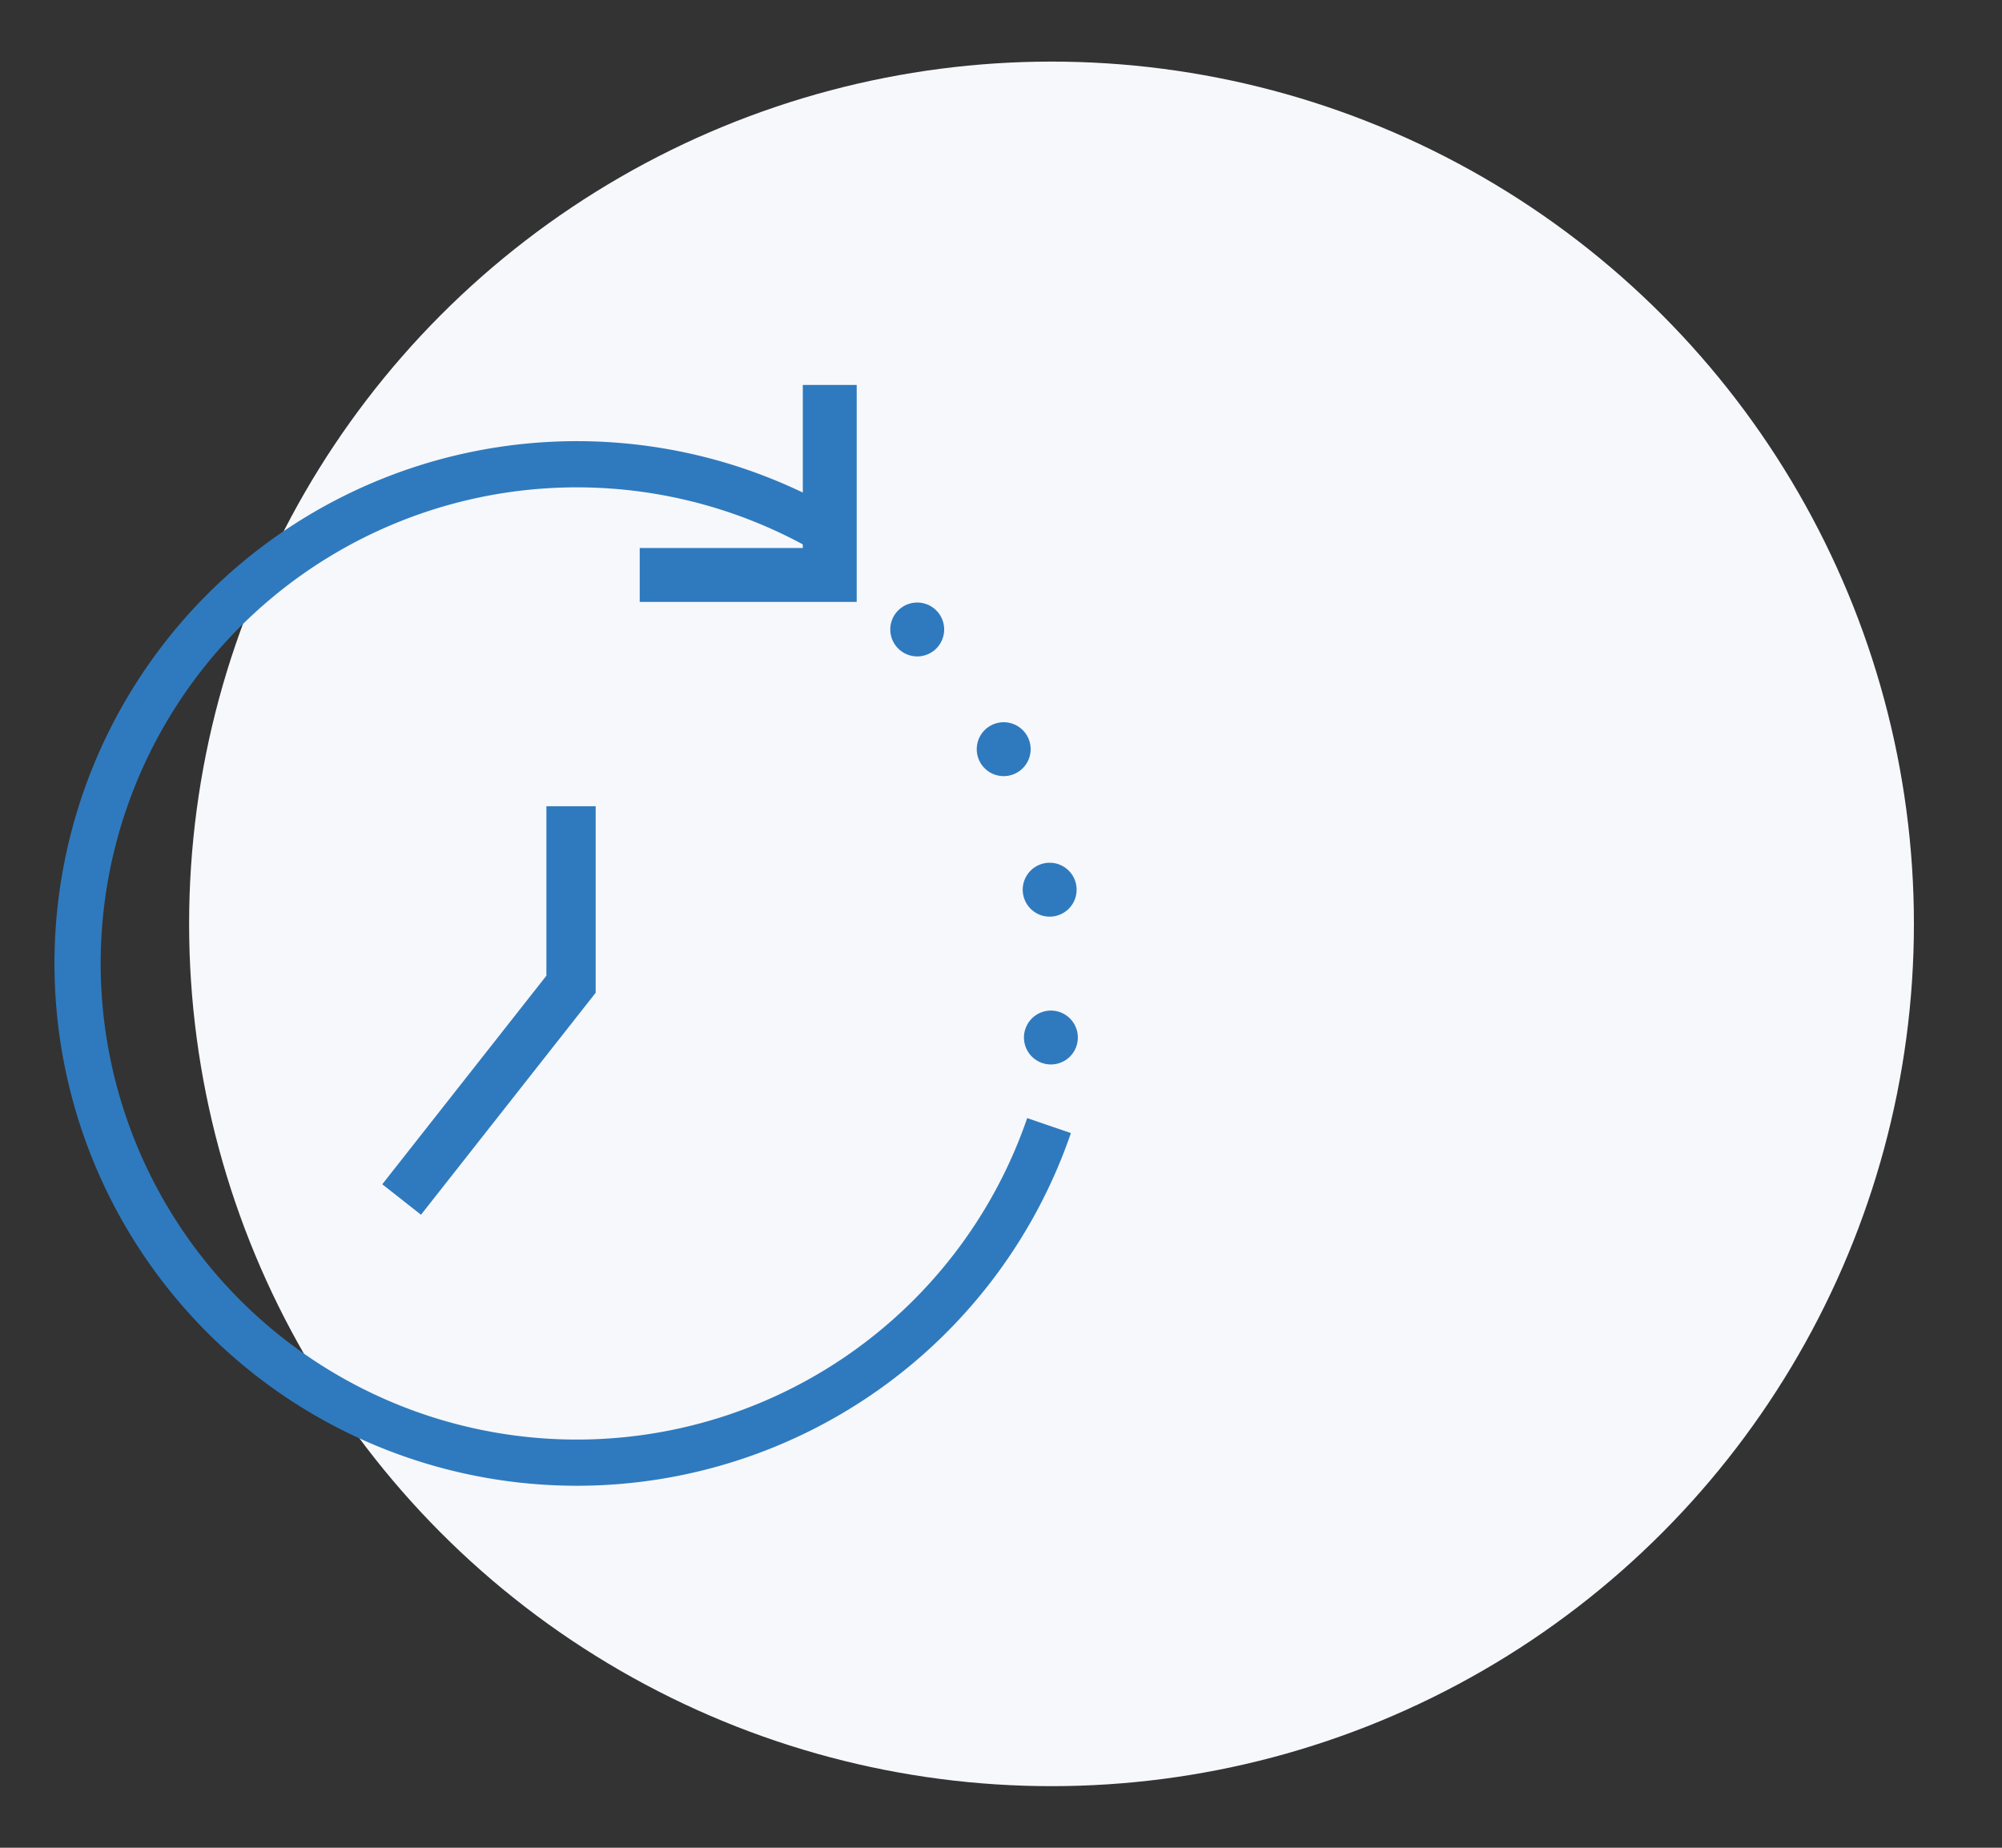
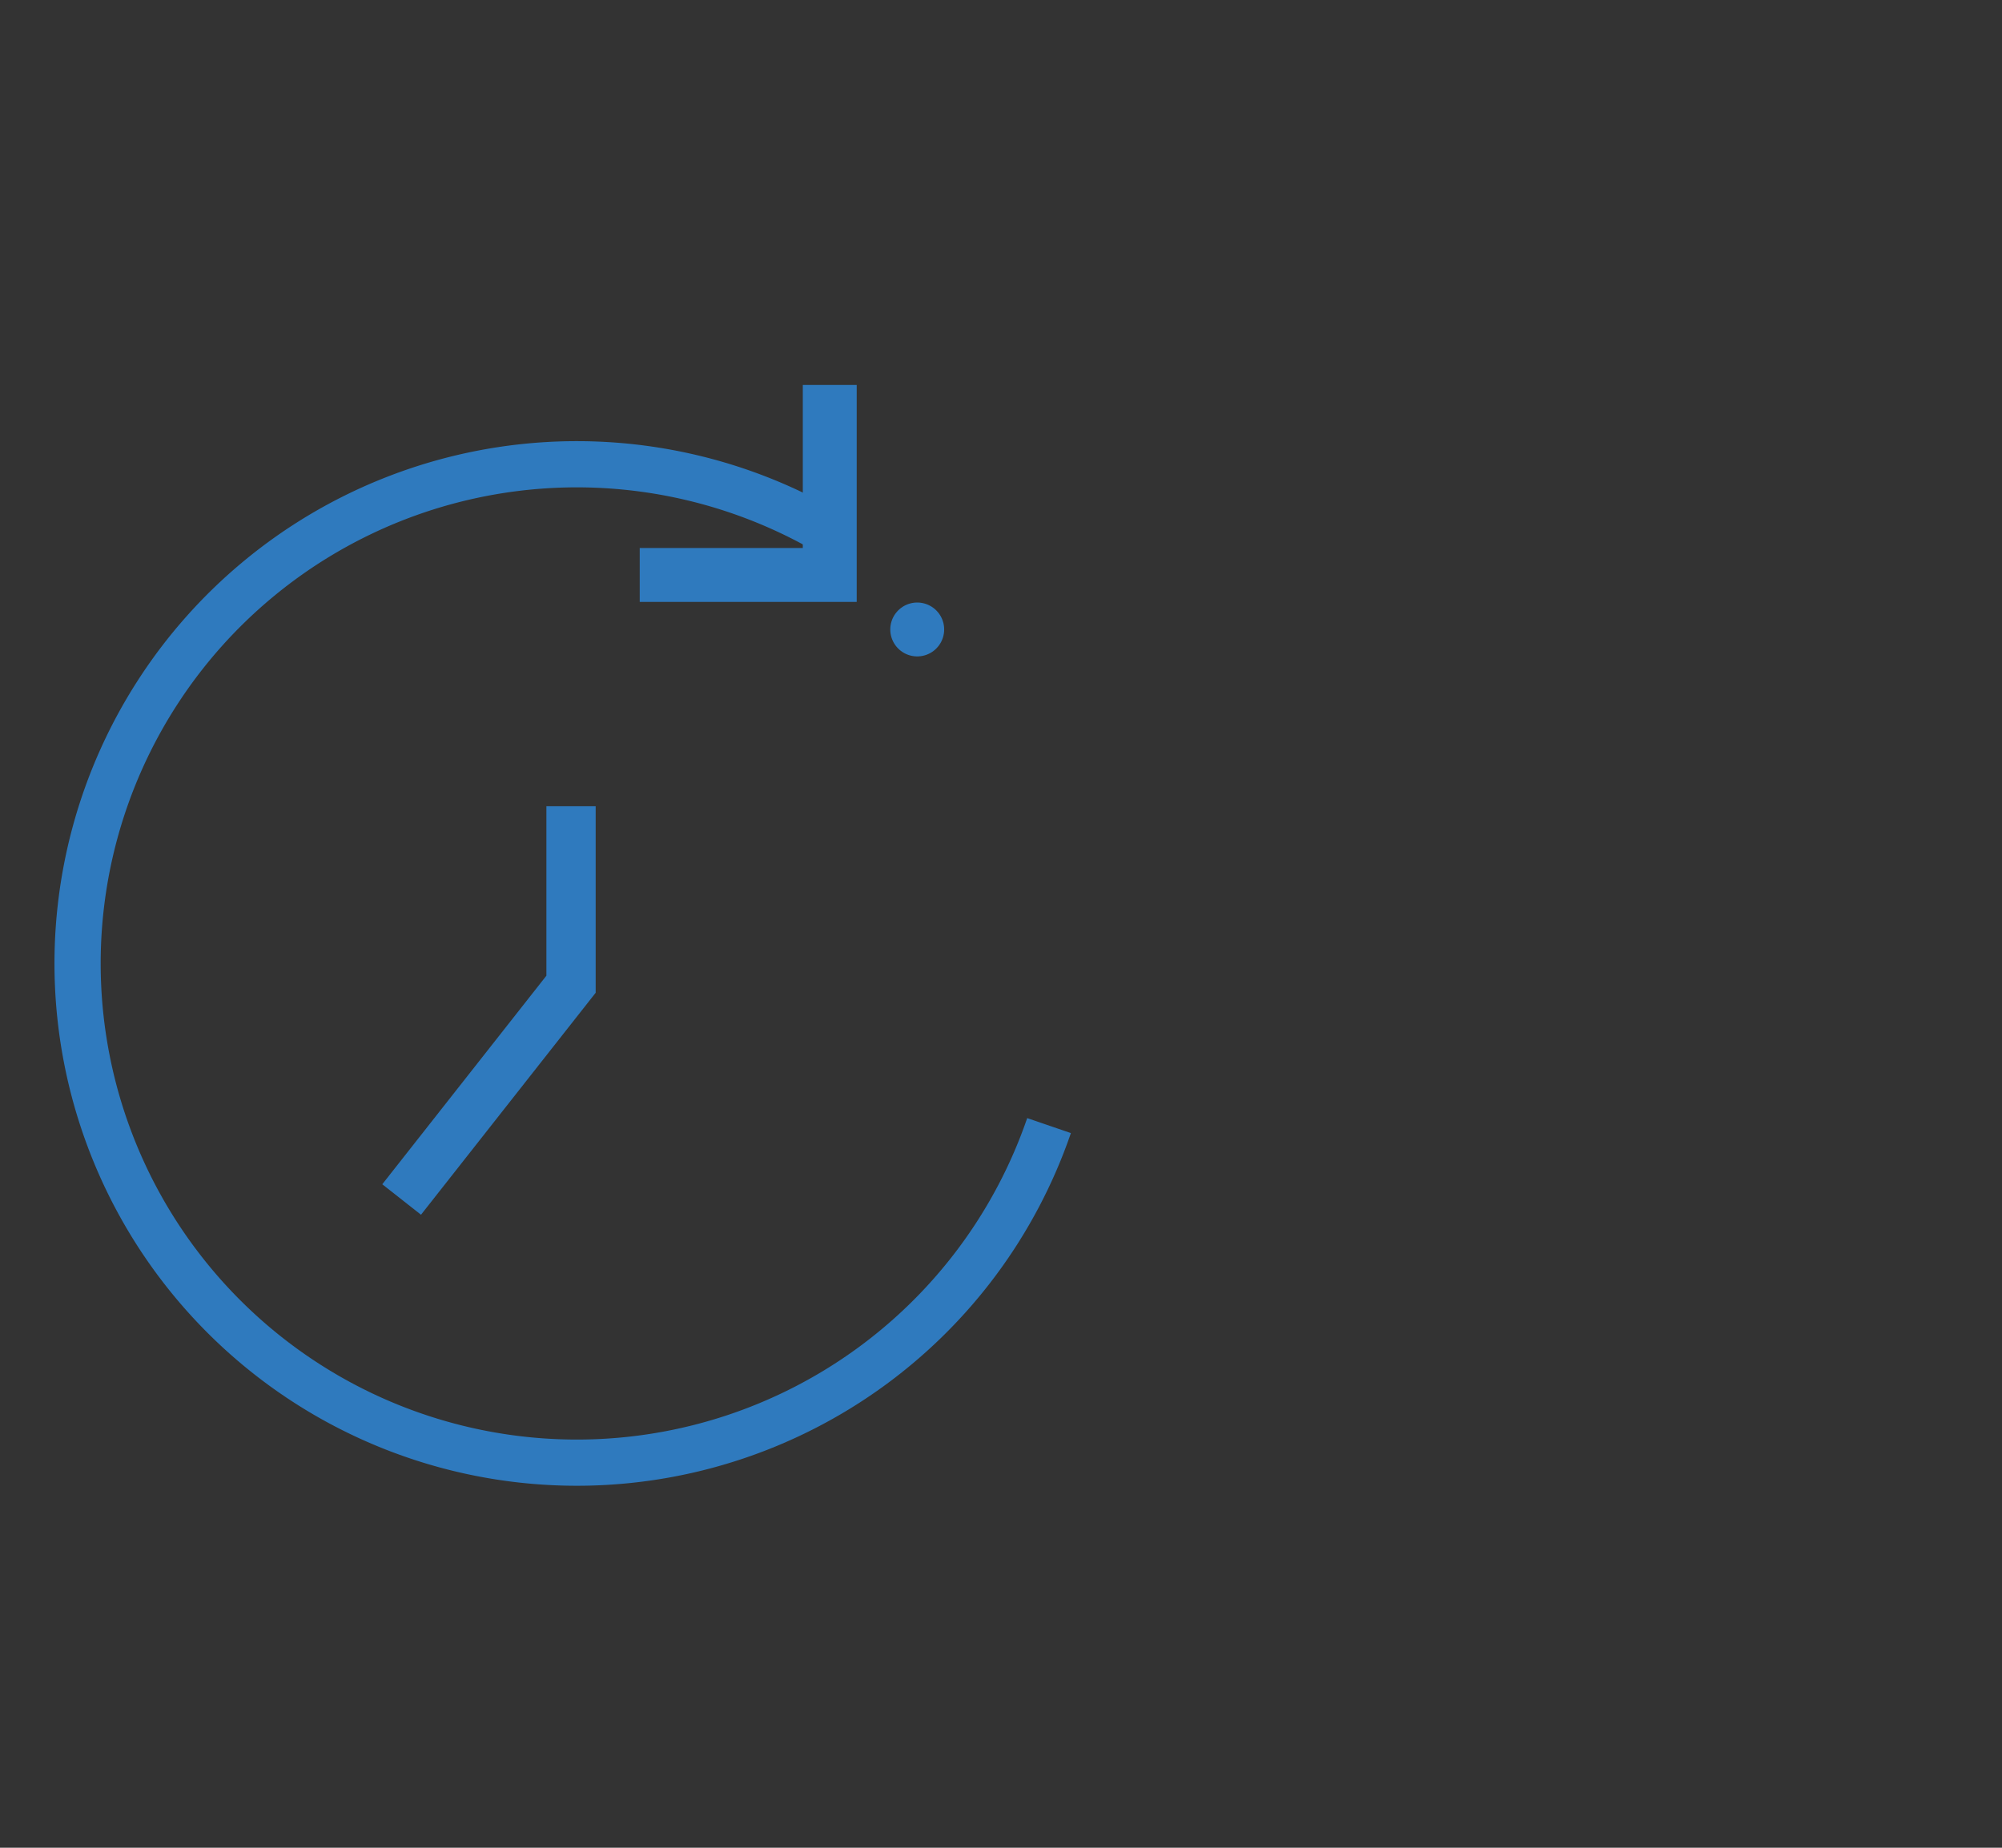
<svg xmlns="http://www.w3.org/2000/svg" id="Layer_1" data-name="Layer 1" viewBox="0 0 65 60">
  <rect x="0" y="0" width="65" height="60" fill="#333333" stroke="none" />
  <defs>
    <style>.cls-1{fill:#f6f8fc;}.cls-2,.cls-3,.cls-4,.cls-5,.cls-6{fill:none;stroke:#2f7abe;}.cls-2{stroke-width:1.6px;}.cls-3{stroke-width:1.5px;}.cls-4,.cls-5,.cls-6{stroke-width:1.75px;}.cls-4{fill-rule:evenodd;}.cls-5,.cls-6{stroke-linecap:round;}.cls-6{stroke-dasharray:0 4.82;}</style>
  </defs>
-   <circle id="Oval-4" class="cls-1" cx="34.14" cy="30" r="28" />
  <polyline id="Path-13" class="cls-2" points="18.54 26.18 18.54 31.96 13.04 38.95" />
  <path class="cls-3" d="M27.06,17.38a16.21,16.21,0,1,0,7,19.17" />
  <polyline class="cls-4" points="20.77 18.67 26.94 18.67 26.94 12.5" />
-   <line class="cls-5" x1="34.12" y1="33.69" x2="34.12" y2="33.69" />
-   <path class="cls-6" d="M34.08,28.89a15.55,15.55,0,0,0-2.75-6.62" />
  <line class="cls-5" x1="29.78" y1="20.44" x2="29.78" y2="20.44" />
</svg>